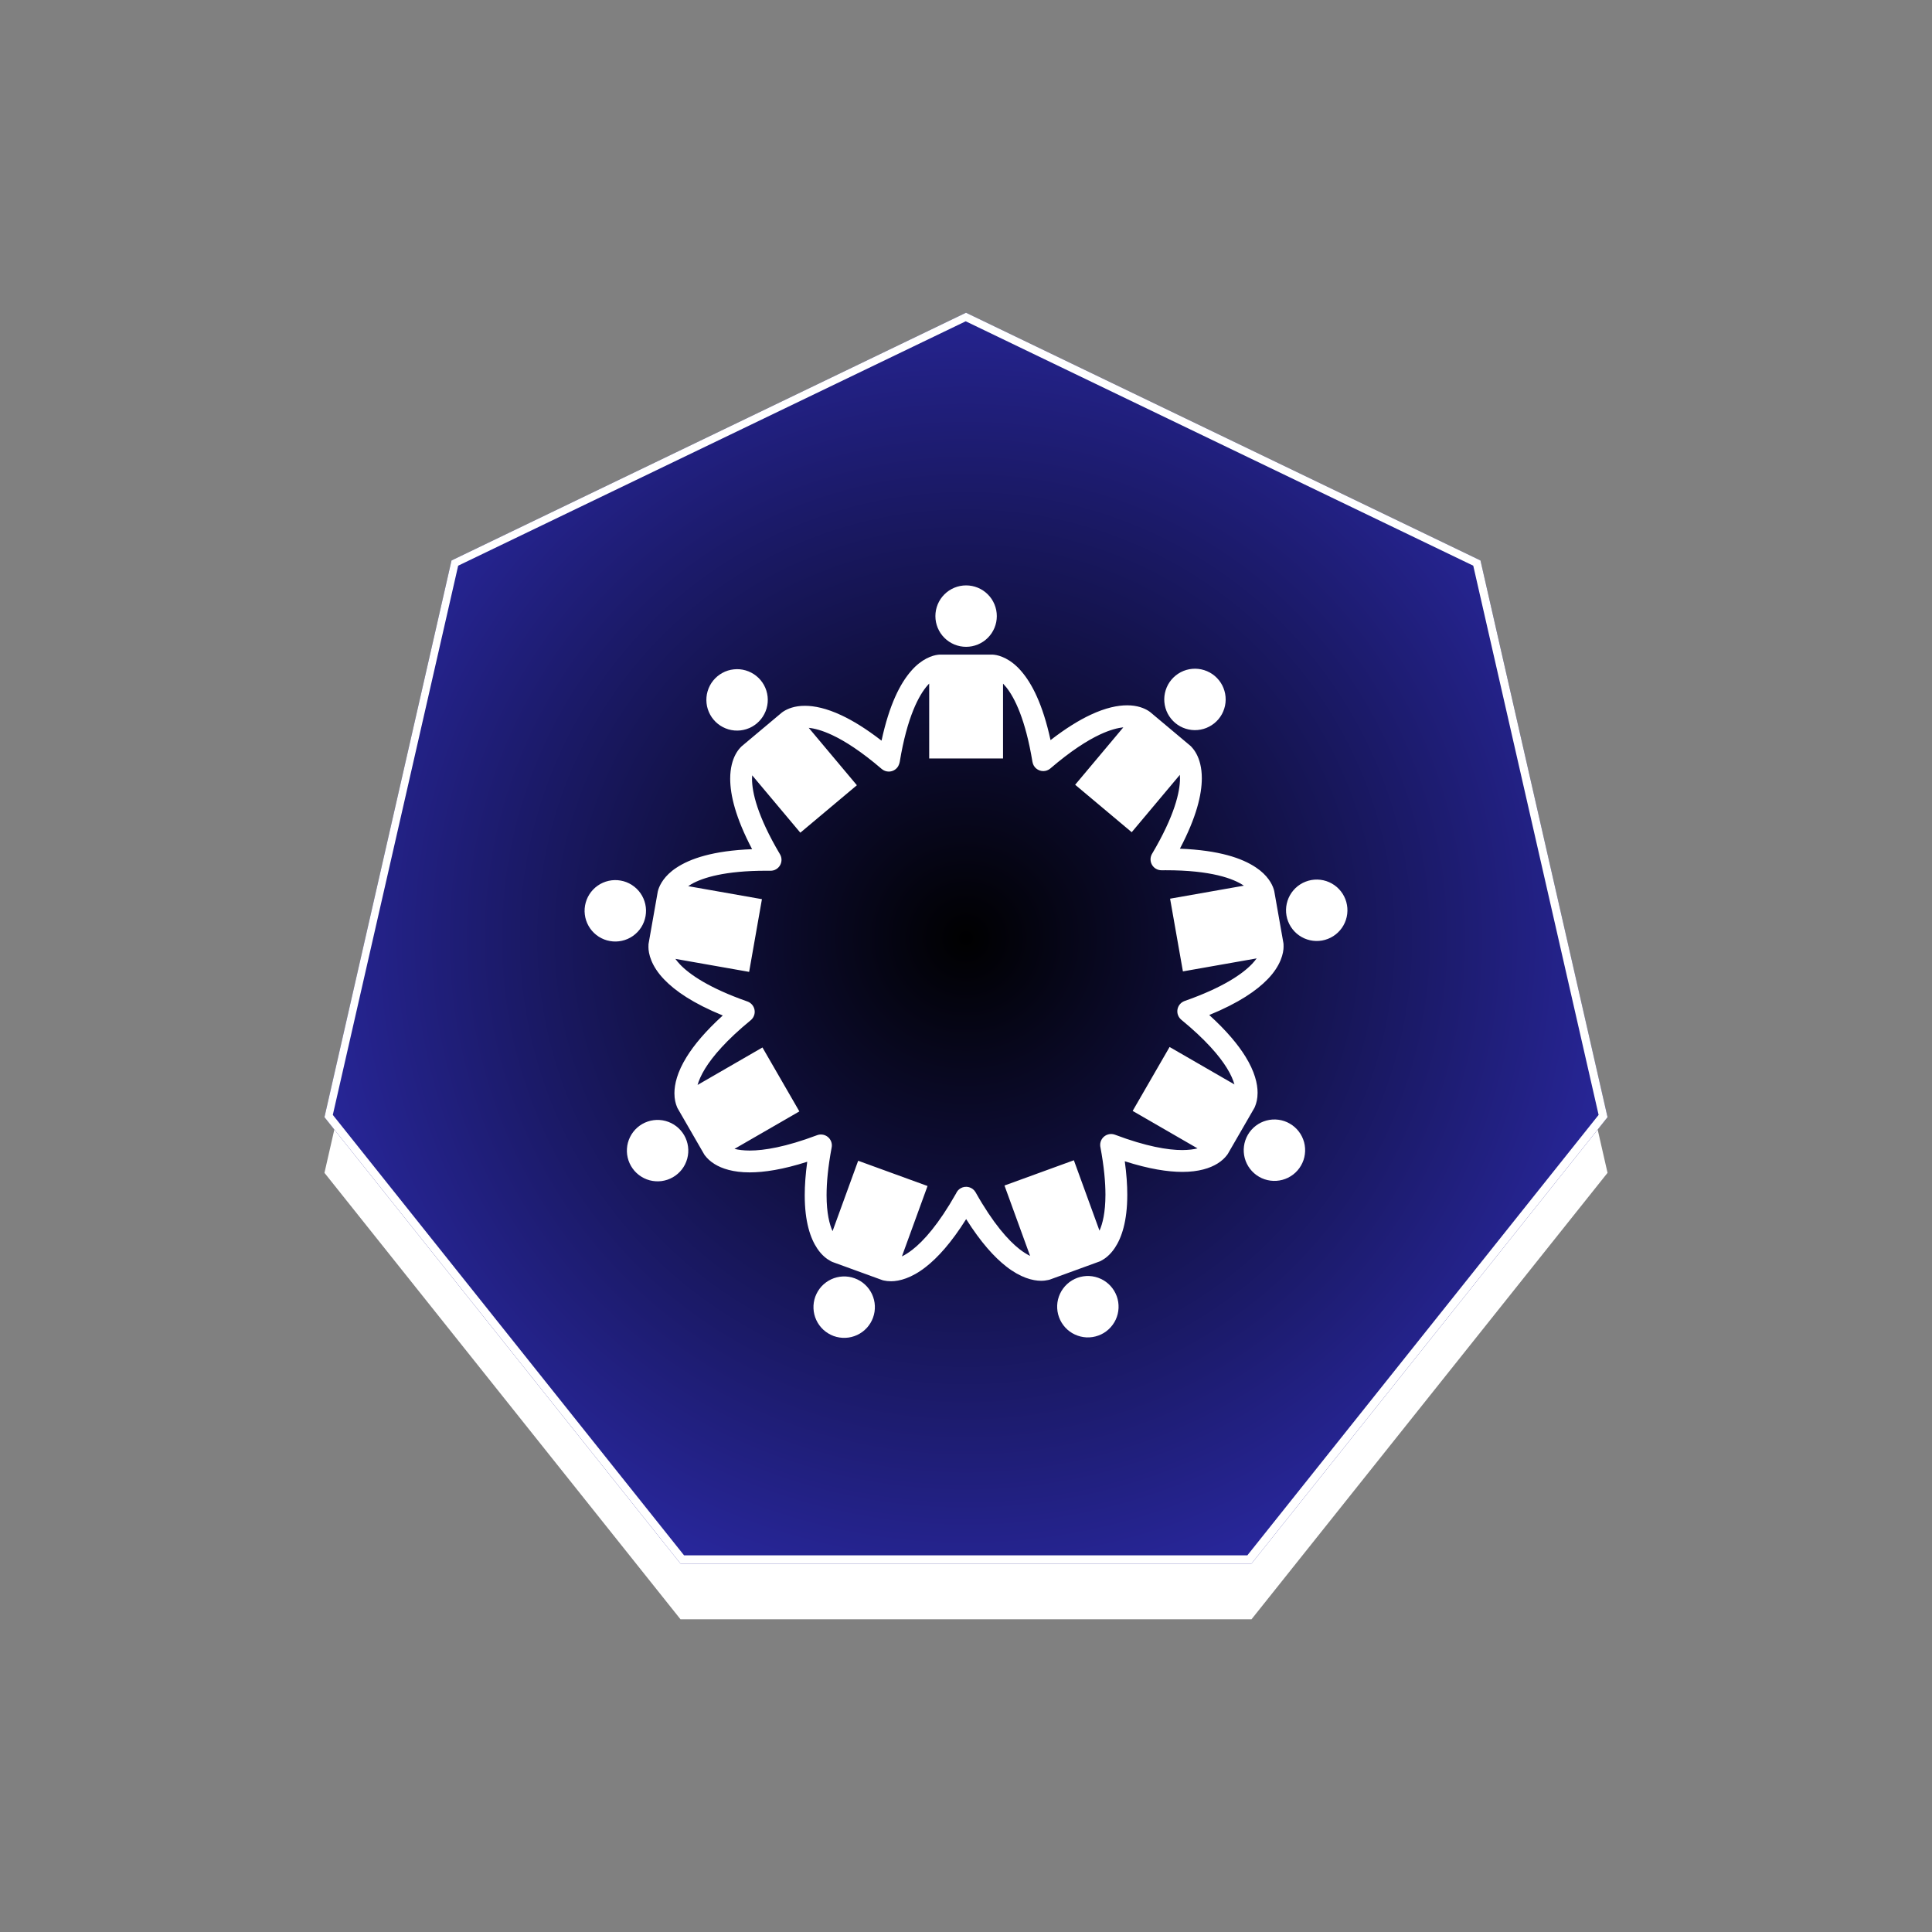
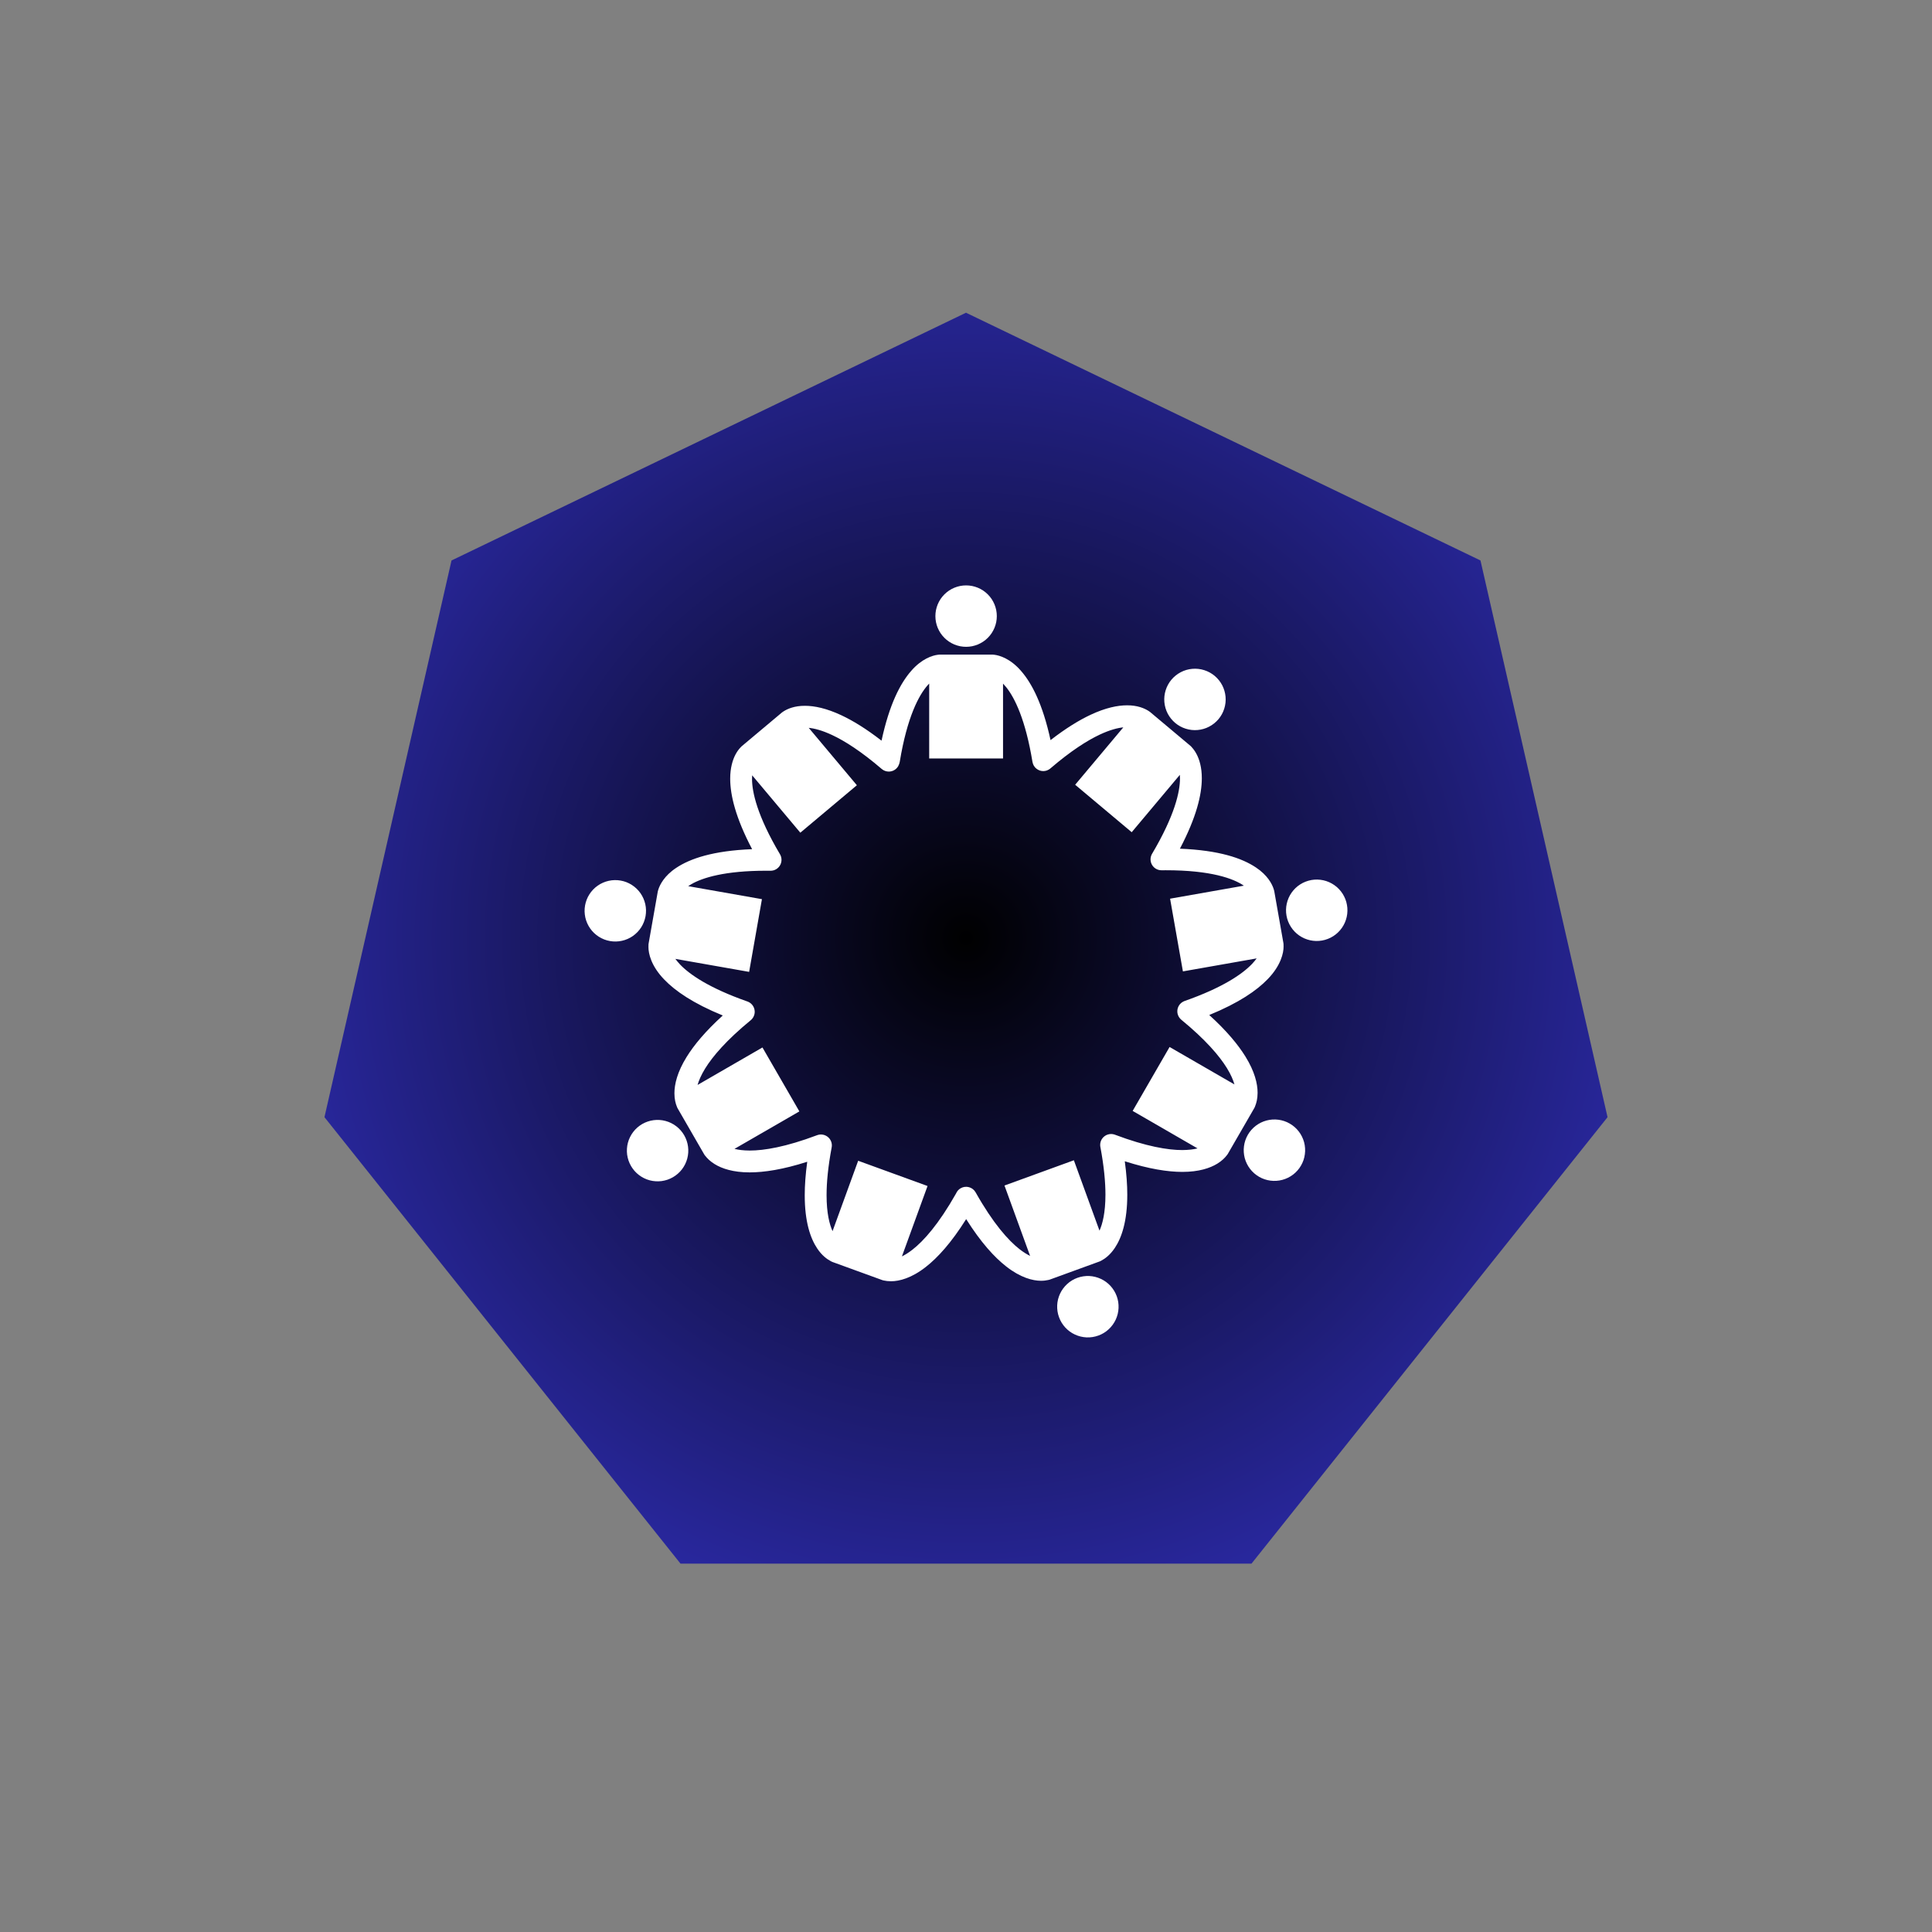
<svg xmlns="http://www.w3.org/2000/svg" width="500" zoomAndPan="magnify" viewBox="0 0 375 375" height="500" preserveAspectRatio="xMidYMid meet" version="1.0">
  <rect x="0" y="0" width="375" height="375" fill="#808080" stroke="none" />
  <defs>
    <clipPath id="4bde5e435f">
      <path d="M 62.48 71.414 L 312.52 71.414 L 312.52 314.391 L 62.48 314.391 Z M 62.48 71.414 " clip-rule="nonzero" />
    </clipPath>
    <clipPath id="338f6a9090">
      <path d="M 187.5 71.504 L 87.641 119.59 L 62.977 227.648 L 132.082 314.301 L 242.918 314.301 L 312.023 227.648 L 287.359 119.59 Z M 187.5 71.504 " clip-rule="nonzero" />
    </clipPath>
    <clipPath id="ea594f7af2">
      <path d="M 62.977 60.699 L 312.023 60.699 L 312.023 303.496 L 62.977 303.496 Z M 62.977 60.699 " clip-rule="nonzero" />
    </clipPath>
    <clipPath id="2a18fcf277">
      <path d="M 187.5 60.699 L 87.641 108.785 L 62.977 216.844 L 132.082 303.496 L 242.918 303.496 L 312.023 216.844 L 287.359 108.785 Z M 187.5 60.699 " clip-rule="nonzero" />
    </clipPath>
    <radialGradient gradientTransform="matrix(1, 0, 0, 1, 61.474, 56.072)" gradientUnits="userSpaceOnUse" r="173.907" cx="126.026" id="40d06131e5" cy="126.026" fx="126.026" fy="126.026">
      <stop stop-opacity="1" stop-color="rgb(0.04%, 0.038%, 0.156%)" offset="0" />
      <stop stop-opacity="1" stop-color="rgb(0.121%, 0.116%, 0.47%)" offset="0.004" />
      <stop stop-opacity="1" stop-color="rgb(0.201%, 0.194%, 0.784%)" offset="0.008" />
      <stop stop-opacity="1" stop-color="rgb(0.282%, 0.272%, 1.099%)" offset="0.012" />
      <stop stop-opacity="1" stop-color="rgb(0.365%, 0.351%, 1.413%)" offset="0.016" />
      <stop stop-opacity="1" stop-color="rgb(0.446%, 0.429%, 1.726%)" offset="0.02" />
      <stop stop-opacity="1" stop-color="rgb(0.526%, 0.507%, 2.04%)" offset="0.023" />
      <stop stop-opacity="1" stop-color="rgb(0.607%, 0.584%, 2.354%)" offset="0.027" />
      <stop stop-opacity="1" stop-color="rgb(0.69%, 0.662%, 2.669%)" offset="0.031" />
      <stop stop-opacity="1" stop-color="rgb(0.771%, 0.742%, 2.983%)" offset="0.035" />
      <stop stop-opacity="1" stop-color="rgb(0.851%, 0.819%, 3.297%)" offset="0.039" />
      <stop stop-opacity="1" stop-color="rgb(0.932%, 0.897%, 3.61%)" offset="0.043" />
      <stop stop-opacity="1" stop-color="rgb(1.015%, 0.975%, 3.925%)" offset="0.047" />
      <stop stop-opacity="1" stop-color="rgb(1.096%, 1.053%, 4.239%)" offset="0.051" />
      <stop stop-opacity="1" stop-color="rgb(1.176%, 1.132%, 4.553%)" offset="0.055" />
      <stop stop-opacity="1" stop-color="rgb(1.257%, 1.21%, 4.868%)" offset="0.059" />
      <stop stop-opacity="1" stop-color="rgb(1.34%, 1.288%, 5.182%)" offset="0.062" />
      <stop stop-opacity="1" stop-color="rgb(1.421%, 1.366%, 5.495%)" offset="0.066" />
      <stop stop-opacity="1" stop-color="rgb(1.501%, 1.443%, 5.809%)" offset="0.07" />
      <stop stop-opacity="1" stop-color="rgb(1.582%, 1.523%, 6.123%)" offset="0.074" />
      <stop stop-opacity="1" stop-color="rgb(1.665%, 1.601%, 6.438%)" offset="0.078" />
      <stop stop-opacity="1" stop-color="rgb(1.746%, 1.678%, 6.752%)" offset="0.082" />
      <stop stop-opacity="1" stop-color="rgb(1.826%, 1.756%, 7.065%)" offset="0.086" />
      <stop stop-opacity="1" stop-color="rgb(1.907%, 1.834%, 7.379%)" offset="0.09" />
      <stop stop-opacity="1" stop-color="rgb(1.99%, 1.913%, 7.693%)" offset="0.094" />
      <stop stop-opacity="1" stop-color="rgb(2.071%, 1.991%, 8.008%)" offset="0.098" />
      <stop stop-opacity="1" stop-color="rgb(2.151%, 2.069%, 8.322%)" offset="0.102" />
      <stop stop-opacity="1" stop-color="rgb(2.232%, 2.147%, 8.636%)" offset="0.105" />
      <stop stop-opacity="1" stop-color="rgb(2.315%, 2.225%, 8.949%)" offset="0.109" />
      <stop stop-opacity="1" stop-color="rgb(2.396%, 2.304%, 9.264%)" offset="0.113" />
      <stop stop-opacity="1" stop-color="rgb(2.477%, 2.382%, 9.578%)" offset="0.117" />
      <stop stop-opacity="1" stop-color="rgb(2.557%, 2.46%, 9.892%)" offset="0.121" />
      <stop stop-opacity="1" stop-color="rgb(2.64%, 2.538%, 10.207%)" offset="0.125" />
      <stop stop-opacity="1" stop-color="rgb(2.721%, 2.615%, 10.521%)" offset="0.129" />
      <stop stop-opacity="1" stop-color="rgb(2.802%, 2.695%, 10.834%)" offset="0.133" />
      <stop stop-opacity="1" stop-color="rgb(2.882%, 2.773%, 11.148%)" offset="0.137" />
      <stop stop-opacity="1" stop-color="rgb(2.965%, 2.85%, 11.462%)" offset="0.141" />
      <stop stop-opacity="1" stop-color="rgb(3.046%, 2.928%, 11.777%)" offset="0.145" />
      <stop stop-opacity="1" stop-color="rgb(3.127%, 3.006%, 12.091%)" offset="0.148" />
      <stop stop-opacity="1" stop-color="rgb(3.207%, 3.085%, 12.404%)" offset="0.152" />
      <stop stop-opacity="1" stop-color="rgb(3.29%, 3.163%, 12.718%)" offset="0.156" />
      <stop stop-opacity="1" stop-color="rgb(3.371%, 3.241%, 13.033%)" offset="0.16" />
      <stop stop-opacity="1" stop-color="rgb(3.452%, 3.319%, 13.347%)" offset="0.164" />
      <stop stop-opacity="1" stop-color="rgb(3.532%, 3.397%, 13.661%)" offset="0.168" />
      <stop stop-opacity="1" stop-color="rgb(3.615%, 3.476%, 13.976%)" offset="0.172" />
      <stop stop-opacity="1" stop-color="rgb(3.696%, 3.554%, 14.288%)" offset="0.176" />
      <stop stop-opacity="1" stop-color="rgb(3.777%, 3.632%, 14.603%)" offset="0.18" />
      <stop stop-opacity="1" stop-color="rgb(3.857%, 3.709%, 14.917%)" offset="0.184" />
      <stop stop-opacity="1" stop-color="rgb(3.94%, 3.787%, 15.231%)" offset="0.188" />
      <stop stop-opacity="1" stop-color="rgb(4.021%, 3.867%, 15.546%)" offset="0.191" />
      <stop stop-opacity="1" stop-color="rgb(4.102%, 3.944%, 15.86%)" offset="0.195" />
      <stop stop-opacity="1" stop-color="rgb(4.182%, 4.022%, 16.173%)" offset="0.199" />
      <stop stop-opacity="1" stop-color="rgb(4.265%, 4.1%, 16.487%)" offset="0.203" />
      <stop stop-opacity="1" stop-color="rgb(4.346%, 4.178%, 16.801%)" offset="0.207" />
      <stop stop-opacity="1" stop-color="rgb(4.427%, 4.257%, 17.116%)" offset="0.211" />
      <stop stop-opacity="1" stop-color="rgb(4.507%, 4.335%, 17.43%)" offset="0.215" />
      <stop stop-opacity="1" stop-color="rgb(4.59%, 4.413%, 17.743%)" offset="0.219" />
      <stop stop-opacity="1" stop-color="rgb(4.671%, 4.491%, 18.057%)" offset="0.223" />
      <stop stop-opacity="1" stop-color="rgb(4.752%, 4.568%, 18.372%)" offset="0.227" />
      <stop stop-opacity="1" stop-color="rgb(4.832%, 4.648%, 18.686%)" offset="0.23" />
      <stop stop-opacity="1" stop-color="rgb(4.915%, 4.726%, 19%)" offset="0.234" />
      <stop stop-opacity="1" stop-color="rgb(4.996%, 4.803%, 19.315%)" offset="0.238" />
      <stop stop-opacity="1" stop-color="rgb(5.077%, 4.881%, 19.627%)" offset="0.242" />
      <stop stop-opacity="1" stop-color="rgb(5.157%, 4.959%, 19.942%)" offset="0.246" />
      <stop stop-opacity="1" stop-color="rgb(5.24%, 5.038%, 20.256%)" offset="0.25" />
      <stop stop-opacity="1" stop-color="rgb(5.321%, 5.116%, 20.57%)" offset="0.254" />
      <stop stop-opacity="1" stop-color="rgb(5.402%, 5.194%, 20.885%)" offset="0.258" />
      <stop stop-opacity="1" stop-color="rgb(5.482%, 5.272%, 21.199%)" offset="0.262" />
      <stop stop-opacity="1" stop-color="rgb(5.565%, 5.35%, 21.512%)" offset="0.266" />
      <stop stop-opacity="1" stop-color="rgb(5.646%, 5.429%, 21.826%)" offset="0.27" />
      <stop stop-opacity="1" stop-color="rgb(5.727%, 5.507%, 22.141%)" offset="0.273" />
      <stop stop-opacity="1" stop-color="rgb(5.807%, 5.585%, 22.455%)" offset="0.277" />
      <stop stop-opacity="1" stop-color="rgb(5.89%, 5.663%, 22.769%)" offset="0.281" />
      <stop stop-opacity="1" stop-color="rgb(5.971%, 5.74%, 23.082%)" offset="0.285" />
      <stop stop-opacity="1" stop-color="rgb(6.052%, 5.82%, 23.396%)" offset="0.289" />
      <stop stop-opacity="1" stop-color="rgb(6.133%, 5.898%, 23.711%)" offset="0.293" />
      <stop stop-opacity="1" stop-color="rgb(6.215%, 5.975%, 24.025%)" offset="0.297" />
      <stop stop-opacity="1" stop-color="rgb(6.296%, 6.053%, 24.339%)" offset="0.301" />
      <stop stop-opacity="1" stop-color="rgb(6.377%, 6.131%, 24.654%)" offset="0.305" />
      <stop stop-opacity="1" stop-color="rgb(6.458%, 6.21%, 24.966%)" offset="0.309" />
      <stop stop-opacity="1" stop-color="rgb(6.54%, 6.288%, 25.281%)" offset="0.312" />
      <stop stop-opacity="1" stop-color="rgb(6.621%, 6.366%, 25.595%)" offset="0.316" />
      <stop stop-opacity="1" stop-color="rgb(6.702%, 6.444%, 25.909%)" offset="0.32" />
      <stop stop-opacity="1" stop-color="rgb(6.783%, 6.522%, 26.224%)" offset="0.324" />
      <stop stop-opacity="1" stop-color="rgb(6.865%, 6.601%, 26.538%)" offset="0.328" />
      <stop stop-opacity="1" stop-color="rgb(6.946%, 6.679%, 26.851%)" offset="0.332" />
      <stop stop-opacity="1" stop-color="rgb(7.027%, 6.757%, 27.165%)" offset="0.336" />
      <stop stop-opacity="1" stop-color="rgb(7.108%, 6.834%, 27.48%)" offset="0.34" />
      <stop stop-opacity="1" stop-color="rgb(7.19%, 6.912%, 27.794%)" offset="0.344" />
      <stop stop-opacity="1" stop-color="rgb(7.271%, 6.992%, 28.108%)" offset="0.348" />
      <stop stop-opacity="1" stop-color="rgb(7.352%, 7.069%, 28.421%)" offset="0.352" />
      <stop stop-opacity="1" stop-color="rgb(7.433%, 7.147%, 28.735%)" offset="0.355" />
      <stop stop-opacity="1" stop-color="rgb(7.515%, 7.225%, 29.05%)" offset="0.359" />
      <stop stop-opacity="1" stop-color="rgb(7.596%, 7.303%, 29.364%)" offset="0.363" />
      <stop stop-opacity="1" stop-color="rgb(7.677%, 7.382%, 29.678%)" offset="0.367" />
      <stop stop-opacity="1" stop-color="rgb(7.758%, 7.46%, 29.993%)" offset="0.371" />
      <stop stop-opacity="1" stop-color="rgb(7.84%, 7.538%, 30.305%)" offset="0.375" />
      <stop stop-opacity="1" stop-color="rgb(7.921%, 7.616%, 30.62%)" offset="0.379" />
      <stop stop-opacity="1" stop-color="rgb(8.002%, 7.693%, 30.934%)" offset="0.383" />
      <stop stop-opacity="1" stop-color="rgb(8.083%, 7.773%, 31.248%)" offset="0.387" />
      <stop stop-opacity="1" stop-color="rgb(8.165%, 7.851%, 31.563%)" offset="0.391" />
      <stop stop-opacity="1" stop-color="rgb(8.246%, 7.928%, 31.877%)" offset="0.395" />
      <stop stop-opacity="1" stop-color="rgb(8.327%, 8.006%, 32.19%)" offset="0.398" />
      <stop stop-opacity="1" stop-color="rgb(8.408%, 8.084%, 32.504%)" offset="0.402" />
      <stop stop-opacity="1" stop-color="rgb(8.49%, 8.163%, 32.819%)" offset="0.406" />
      <stop stop-opacity="1" stop-color="rgb(8.571%, 8.241%, 33.133%)" offset="0.41" />
      <stop stop-opacity="1" stop-color="rgb(8.652%, 8.319%, 33.447%)" offset="0.414" />
      <stop stop-opacity="1" stop-color="rgb(8.733%, 8.397%, 33.76%)" offset="0.418" />
      <stop stop-opacity="1" stop-color="rgb(8.815%, 8.475%, 34.074%)" offset="0.422" />
      <stop stop-opacity="1" stop-color="rgb(8.896%, 8.554%, 34.389%)" offset="0.426" />
      <stop stop-opacity="1" stop-color="rgb(8.977%, 8.632%, 34.703%)" offset="0.43" />
      <stop stop-opacity="1" stop-color="rgb(9.058%, 8.71%, 35.017%)" offset="0.434" />
      <stop stop-opacity="1" stop-color="rgb(9.14%, 8.788%, 35.332%)" offset="0.438" />
      <stop stop-opacity="1" stop-color="rgb(9.221%, 8.865%, 35.645%)" offset="0.441" />
      <stop stop-opacity="1" stop-color="rgb(9.302%, 8.945%, 35.959%)" offset="0.445" />
      <stop stop-opacity="1" stop-color="rgb(9.383%, 9.023%, 36.273%)" offset="0.449" />
      <stop stop-opacity="1" stop-color="rgb(9.465%, 9.1%, 36.588%)" offset="0.453" />
      <stop stop-opacity="1" stop-color="rgb(9.546%, 9.178%, 36.902%)" offset="0.457" />
      <stop stop-opacity="1" stop-color="rgb(9.627%, 9.256%, 37.216%)" offset="0.461" />
      <stop stop-opacity="1" stop-color="rgb(9.708%, 9.335%, 37.529%)" offset="0.465" />
      <stop stop-opacity="1" stop-color="rgb(9.79%, 9.413%, 37.843%)" offset="0.469" />
      <stop stop-opacity="1" stop-color="rgb(9.871%, 9.491%, 38.158%)" offset="0.473" />
      <stop stop-opacity="1" stop-color="rgb(9.952%, 9.569%, 38.472%)" offset="0.477" />
      <stop stop-opacity="1" stop-color="rgb(10.033%, 9.647%, 38.786%)" offset="0.48" />
      <stop stop-opacity="1" stop-color="rgb(10.115%, 9.726%, 39.101%)" offset="0.484" />
      <stop stop-opacity="1" stop-color="rgb(10.196%, 9.804%, 39.413%)" offset="0.488" />
      <stop stop-opacity="1" stop-color="rgb(10.277%, 9.882%, 39.728%)" offset="0.492" />
      <stop stop-opacity="1" stop-color="rgb(10.358%, 9.959%, 40.042%)" offset="0.496" />
      <stop stop-opacity="1" stop-color="rgb(10.439%, 10.037%, 40.356%)" offset="0.5" />
      <stop stop-opacity="1" stop-color="rgb(10.521%, 10.117%, 40.671%)" offset="0.504" />
      <stop stop-opacity="1" stop-color="rgb(10.602%, 10.194%, 40.984%)" offset="0.508" />
      <stop stop-opacity="1" stop-color="rgb(10.683%, 10.272%, 41.298%)" offset="0.512" />
      <stop stop-opacity="1" stop-color="rgb(10.764%, 10.35%, 41.612%)" offset="0.516" />
      <stop stop-opacity="1" stop-color="rgb(10.846%, 10.428%, 41.927%)" offset="0.52" />
      <stop stop-opacity="1" stop-color="rgb(10.927%, 10.507%, 42.241%)" offset="0.523" />
      <stop stop-opacity="1" stop-color="rgb(11.008%, 10.585%, 42.555%)" offset="0.527" />
      <stop stop-opacity="1" stop-color="rgb(11.089%, 10.663%, 42.868%)" offset="0.531" />
      <stop stop-opacity="1" stop-color="rgb(11.171%, 10.741%, 43.182%)" offset="0.535" />
      <stop stop-opacity="1" stop-color="rgb(11.252%, 10.818%, 43.497%)" offset="0.539" />
      <stop stop-opacity="1" stop-color="rgb(11.333%, 10.898%, 43.811%)" offset="0.543" />
      <stop stop-opacity="1" stop-color="rgb(11.414%, 10.976%, 44.125%)" offset="0.547" />
      <stop stop-opacity="1" stop-color="rgb(11.496%, 11.053%, 44.44%)" offset="0.551" />
      <stop stop-opacity="1" stop-color="rgb(11.577%, 11.131%, 44.753%)" offset="0.555" />
      <stop stop-opacity="1" stop-color="rgb(11.658%, 11.209%, 45.067%)" offset="0.559" />
      <stop stop-opacity="1" stop-color="rgb(11.739%, 11.288%, 45.381%)" offset="0.562" />
      <stop stop-opacity="1" stop-color="rgb(11.821%, 11.366%, 45.695%)" offset="0.566" />
      <stop stop-opacity="1" stop-color="rgb(11.902%, 11.444%, 46.01%)" offset="0.57" />
      <stop stop-opacity="1" stop-color="rgb(11.983%, 11.522%, 46.323%)" offset="0.574" />
      <stop stop-opacity="1" stop-color="rgb(12.064%, 11.6%, 46.637%)" offset="0.578" />
      <stop stop-opacity="1" stop-color="rgb(12.146%, 11.679%, 46.951%)" offset="0.582" />
      <stop stop-opacity="1" stop-color="rgb(12.227%, 11.757%, 47.266%)" offset="0.586" />
      <stop stop-opacity="1" stop-color="rgb(12.308%, 11.835%, 47.58%)" offset="0.59" />
      <stop stop-opacity="1" stop-color="rgb(12.389%, 11.913%, 47.894%)" offset="0.594" />
      <stop stop-opacity="1" stop-color="rgb(12.471%, 11.99%, 48.207%)" offset="0.598" />
      <stop stop-opacity="1" stop-color="rgb(12.552%, 12.07%, 48.521%)" offset="0.602" />
      <stop stop-opacity="1" stop-color="rgb(12.633%, 12.148%, 48.836%)" offset="0.605" />
      <stop stop-opacity="1" stop-color="rgb(12.714%, 12.225%, 49.15%)" offset="0.609" />
      <stop stop-opacity="1" stop-color="rgb(12.796%, 12.303%, 49.464%)" offset="0.613" />
      <stop stop-opacity="1" stop-color="rgb(12.877%, 12.381%, 49.779%)" offset="0.617" />
      <stop stop-opacity="1" stop-color="rgb(12.958%, 12.46%, 50.092%)" offset="0.621" />
      <stop stop-opacity="1" stop-color="rgb(13.039%, 12.538%, 50.406%)" offset="0.625" />
      <stop stop-opacity="1" stop-color="rgb(13.121%, 12.616%, 50.72%)" offset="0.629" />
      <stop stop-opacity="1" stop-color="rgb(13.202%, 12.694%, 51.035%)" offset="0.633" />
      <stop stop-opacity="1" stop-color="rgb(13.283%, 12.772%, 51.349%)" offset="0.637" />
      <stop stop-opacity="1" stop-color="rgb(13.364%, 12.851%, 51.662%)" offset="0.641" />
      <stop stop-opacity="1" stop-color="rgb(13.446%, 12.929%, 51.976%)" offset="0.645" />
      <stop stop-opacity="1" stop-color="rgb(13.527%, 13.007%, 52.29%)" offset="0.648" />
      <stop stop-opacity="1" stop-color="rgb(13.608%, 13.084%, 52.605%)" offset="0.652" />
      <stop stop-opacity="1" stop-color="rgb(13.689%, 13.162%, 52.919%)" offset="0.656" />
      <stop stop-opacity="1" stop-color="rgb(13.771%, 13.242%, 53.233%)" offset="0.66" />
      <stop stop-opacity="1" stop-color="rgb(13.852%, 13.319%, 53.546%)" offset="0.664" />
      <stop stop-opacity="1" stop-color="rgb(13.933%, 13.397%, 53.86%)" offset="0.668" />
      <stop stop-opacity="1" stop-color="rgb(14.014%, 13.475%, 54.175%)" offset="0.672" />
      <stop stop-opacity="1" stop-color="rgb(14.096%, 13.553%, 54.489%)" offset="0.676" />
      <stop stop-opacity="1" stop-color="rgb(14.177%, 13.632%, 54.803%)" offset="0.68" />
      <stop stop-opacity="1" stop-color="rgb(14.258%, 13.71%, 55.118%)" offset="0.684" />
      <stop stop-opacity="1" stop-color="rgb(14.339%, 13.788%, 55.431%)" offset="0.688" />
      <stop stop-opacity="1" stop-color="rgb(14.421%, 13.866%, 55.745%)" offset="0.691" />
      <stop stop-opacity="1" stop-color="rgb(14.502%, 13.943%, 56.059%)" offset="0.695" />
      <stop stop-opacity="1" stop-color="rgb(14.583%, 14.023%, 56.374%)" offset="0.699" />
      <stop stop-opacity="1" stop-color="rgb(14.664%, 14.101%, 56.688%)" offset="0.703" />
      <stop stop-opacity="1" stop-color="rgb(14.746%, 14.178%, 57.001%)" offset="0.707" />
      <stop stop-opacity="1" stop-color="rgb(14.827%, 14.256%, 57.315%)" offset="0.711" />
      <stop stop-opacity="1" stop-color="rgb(14.908%, 14.334%, 57.629%)" offset="0.715" />
      <stop stop-opacity="1" stop-color="rgb(14.989%, 14.413%, 57.944%)" offset="0.719" />
      <stop stop-opacity="1" stop-color="rgb(15.071%, 14.491%, 58.258%)" offset="0.723" />
      <stop stop-opacity="1" stop-color="rgb(15.152%, 14.569%, 58.572%)" offset="0.727" />
      <stop stop-opacity="1" stop-color="rgb(15.233%, 14.647%, 58.885%)" offset="0.73" />
      <stop stop-opacity="1" stop-color="rgb(15.314%, 14.725%, 59.2%)" offset="0.734" />
      <stop stop-opacity="1" stop-color="rgb(15.396%, 14.804%, 59.514%)" offset="0.738" />
      <stop stop-opacity="1" stop-color="rgb(15.477%, 14.882%, 59.828%)" offset="0.742" />
      <stop stop-opacity="1" stop-color="rgb(15.558%, 14.96%, 60.143%)" offset="0.746" />
      <stop stop-opacity="1" stop-color="rgb(15.639%, 15.038%, 60.457%)" offset="0.75" />
      <stop stop-opacity="1" stop-color="rgb(15.721%, 15.115%, 60.77%)" offset="0.754" />
      <stop stop-opacity="1" stop-color="rgb(15.802%, 15.195%, 61.084%)" offset="0.758" />
      <stop stop-opacity="1" stop-color="rgb(15.883%, 15.273%, 61.398%)" offset="0.762" />
      <stop stop-opacity="1" stop-color="rgb(15.964%, 15.35%, 61.713%)" offset="0.766" />
      <stop stop-opacity="1" stop-color="rgb(16.046%, 15.428%, 62.027%)" offset="0.77" />
      <stop stop-opacity="1" stop-color="rgb(16.127%, 15.506%, 62.34%)" offset="0.773" />
      <stop stop-opacity="1" stop-color="rgb(16.208%, 15.585%, 62.654%)" offset="0.777" />
      <stop stop-opacity="1" stop-color="rgb(16.289%, 15.663%, 62.968%)" offset="0.781" />
      <stop stop-opacity="1" stop-color="rgb(16.371%, 15.741%, 63.283%)" offset="0.785" />
      <stop stop-opacity="1" stop-color="rgb(16.452%, 15.819%, 63.597%)" offset="0.789" />
      <stop stop-opacity="1" stop-color="rgb(16.533%, 15.897%, 63.911%)" offset="0.793" />
      <stop stop-opacity="1" stop-color="rgb(16.614%, 15.976%, 64.224%)" offset="0.797" />
      <stop stop-opacity="1" stop-color="rgb(16.696%, 16.054%, 64.539%)" offset="0.801" />
      <stop stop-opacity="1" stop-color="rgb(16.777%, 16.132%, 64.853%)" offset="0.805" />
      <stop stop-opacity="1" stop-color="rgb(16.858%, 16.209%, 65.167%)" offset="0.809" />
      <stop stop-opacity="1" stop-color="rgb(16.939%, 16.287%, 65.482%)" offset="0.812" />
      <stop stop-opacity="1" stop-color="rgb(17.021%, 16.367%, 65.796%)" offset="0.816" />
      <stop stop-opacity="1" stop-color="rgb(17.102%, 16.444%, 66.109%)" offset="0.82" />
      <stop stop-opacity="1" stop-color="rgb(17.183%, 16.522%, 66.423%)" offset="0.824" />
      <stop stop-opacity="1" stop-color="rgb(17.264%, 16.6%, 66.737%)" offset="0.828" />
      <stop stop-opacity="1" stop-color="rgb(17.346%, 16.678%, 67.052%)" offset="0.832" />
      <stop stop-opacity="1" stop-color="rgb(17.427%, 16.757%, 67.366%)" offset="0.836" />
      <stop stop-opacity="1" stop-color="rgb(17.508%, 16.835%, 67.679%)" offset="0.84" />
      <stop stop-opacity="1" stop-color="rgb(17.589%, 16.913%, 67.993%)" offset="0.844" />
      <stop stop-opacity="1" stop-color="rgb(17.671%, 16.991%, 68.307%)" offset="0.848" />
      <stop stop-opacity="1" stop-color="rgb(17.752%, 17.068%, 68.622%)" offset="0.852" />
      <stop stop-opacity="1" stop-color="rgb(17.833%, 17.148%, 68.936%)" offset="0.855" />
      <stop stop-opacity="1" stop-color="rgb(17.914%, 17.226%, 69.25%)" offset="0.859" />
      <stop stop-opacity="1" stop-color="rgb(17.996%, 17.303%, 69.563%)" offset="0.863" />
      <stop stop-opacity="1" stop-color="rgb(18.077%, 17.381%, 69.878%)" offset="0.867" />
      <stop stop-opacity="1" stop-color="rgb(18.158%, 17.459%, 70.192%)" offset="0.871" />
      <stop stop-opacity="1" stop-color="rgb(18.239%, 17.538%, 70.506%)" offset="0.875" />
      <stop stop-opacity="1" stop-color="rgb(18.321%, 17.616%, 70.821%)" offset="0.879" />
      <stop stop-opacity="1" stop-color="rgb(18.402%, 17.694%, 71.135%)" offset="0.883" />
      <stop stop-opacity="1" stop-color="rgb(18.483%, 17.772%, 71.448%)" offset="0.887" />
      <stop stop-opacity="1" stop-color="rgb(18.564%, 17.85%, 71.762%)" offset="0.891" />
      <stop stop-opacity="1" stop-color="rgb(18.646%, 17.929%, 72.076%)" offset="0.895" />
      <stop stop-opacity="1" stop-color="rgb(18.727%, 18.007%, 72.391%)" offset="0.898" />
      <stop stop-opacity="1" stop-color="rgb(18.808%, 18.085%, 72.705%)" offset="0.902" />
      <stop stop-opacity="1" stop-color="rgb(18.889%, 18.163%, 73.018%)" offset="0.906" />
      <stop stop-opacity="1" stop-color="rgb(18.971%, 18.24%, 73.332%)" offset="0.91" />
      <stop stop-opacity="1" stop-color="rgb(19.052%, 18.32%, 73.647%)" offset="0.914" />
      <stop stop-opacity="1" stop-color="rgb(19.133%, 18.398%, 73.961%)" offset="0.918" />
      <stop stop-opacity="1" stop-color="rgb(19.214%, 18.475%, 74.275%)" offset="0.922" />
      <stop stop-opacity="1" stop-color="rgb(19.296%, 18.553%, 74.59%)" offset="0.926" />
      <stop stop-opacity="1" stop-color="rgb(19.377%, 18.631%, 74.902%)" offset="0.93" />
      <stop stop-opacity="1" stop-color="rgb(19.458%, 18.71%, 75.217%)" offset="0.934" />
      <stop stop-opacity="1" stop-color="rgb(19.539%, 18.788%, 75.531%)" offset="0.938" />
      <stop stop-opacity="1" stop-color="rgb(19.621%, 18.866%, 75.845%)" offset="0.941" />
      <stop stop-opacity="1" stop-color="rgb(19.702%, 18.944%, 76.16%)" offset="0.945" />
      <stop stop-opacity="1" stop-color="rgb(19.783%, 19.022%, 76.474%)" offset="0.949" />
      <stop stop-opacity="1" stop-color="rgb(19.864%, 19.101%, 76.787%)" offset="0.953" />
      <stop stop-opacity="1" stop-color="rgb(19.946%, 19.179%, 77.101%)" offset="0.957" />
      <stop stop-opacity="1" stop-color="rgb(20.027%, 19.257%, 77.415%)" offset="0.961" />
      <stop stop-opacity="1" stop-color="rgb(20.108%, 19.334%, 77.73%)" offset="0.965" />
      <stop stop-opacity="1" stop-color="rgb(20.189%, 19.412%, 78.044%)" offset="0.969" />
      <stop stop-opacity="1" stop-color="rgb(20.271%, 19.492%, 78.358%)" offset="0.973" />
      <stop stop-opacity="1" stop-color="rgb(20.352%, 19.569%, 78.671%)" offset="0.977" />
      <stop stop-opacity="1" stop-color="rgb(20.433%, 19.647%, 78.986%)" offset="0.98" />
      <stop stop-opacity="1" stop-color="rgb(20.514%, 19.725%, 79.3%)" offset="0.984" />
      <stop stop-opacity="1" stop-color="rgb(20.595%, 19.803%, 79.614%)" offset="0.988" />
      <stop stop-opacity="1" stop-color="rgb(20.677%, 19.882%, 79.929%)" offset="0.992" />
      <stop stop-opacity="1" stop-color="rgb(20.758%, 19.96%, 80.241%)" offset="0.996" />
      <stop stop-opacity="1" stop-color="rgb(20.799%, 20%, 80.399%)" offset="1" />
    </radialGradient>
    <clipPath id="77f99eea57">
-       <path d="M 62.48 60.609 L 312.52 60.609 L 312.52 303.586 L 62.48 303.586 Z M 62.48 60.609 " clip-rule="nonzero" />
-     </clipPath>
+       </clipPath>
    <clipPath id="b185f81ee2">
      <path d="M 187.5 60.699 L 87.641 108.785 L 62.977 216.844 L 132.082 303.496 L 242.918 303.496 L 312.023 216.844 L 287.359 108.785 Z M 187.5 60.699 " clip-rule="nonzero" />
    </clipPath>
    <clipPath id="8a97c2fa71">
      <path d="M 181 113.625 L 194 113.625 L 194 126 L 181 126 Z M 181 113.625 " clip-rule="nonzero" />
    </clipPath>
  </defs>
  <g clip-path="url(#4bde5e435f)">
    <g clip-path="url(#338f6a9090)">
-       <path fill="#ffffff" d="M 61.473 66.875 L 313.527 66.875 L 313.527 318.93 L 61.473 318.93 Z M 61.473 66.875 " fill-opacity="1" fill-rule="nonzero" />
-     </g>
+       </g>
  </g>
  <g clip-path="url(#ea594f7af2)">
    <g clip-path="url(#2a18fcf277)">
      <path fill="url(#40d06131e5)" d="M 62.977 60.699 L 62.977 303.496 L 312.023 303.496 L 312.023 60.699 Z M 62.977 60.699 " fill-rule="nonzero" />
    </g>
  </g>
  <g clip-path="url(#77f99eea57)">
    <g clip-path="url(#b185f81ee2)">
-       <path stroke-linecap="butt" transform="matrix(0.988, 0, 0, 0.988, 61.474, 56.072)" fill="none" stroke-linejoin="miter" d="M 127.5 4.682 L 26.473 53.33 L 1.52 162.652 L 71.434 250.318 L 183.566 250.318 L 253.48 162.652 L 228.527 53.33 Z M 127.5 4.682 " stroke="#ffffff" stroke-width="3.035" stroke-opacity="1" stroke-miterlimit="4" />
-     </g>
+       </g>
  </g>
  <g clip-path="url(#8a97c2fa71)">
    <path fill="#ffffff" d="M 193.48 119.586 C 193.48 119.977 193.441 120.363 193.367 120.75 C 193.289 121.133 193.176 121.504 193.027 121.867 C 192.875 122.227 192.691 122.57 192.477 122.898 C 192.258 123.223 192.012 123.523 191.734 123.801 C 191.457 124.078 191.156 124.324 190.832 124.543 C 190.504 124.758 190.164 124.941 189.801 125.094 C 189.438 125.242 189.066 125.355 188.684 125.434 C 188.297 125.508 187.91 125.547 187.52 125.547 C 187.129 125.547 186.742 125.508 186.355 125.434 C 185.973 125.355 185.602 125.242 185.238 125.094 C 184.875 124.941 184.535 124.758 184.207 124.543 C 183.883 124.324 183.582 124.078 183.305 123.801 C 183.027 123.523 182.781 123.223 182.562 122.898 C 182.348 122.57 182.164 122.227 182.012 121.867 C 181.863 121.504 181.75 121.133 181.672 120.75 C 181.598 120.363 181.559 119.977 181.559 119.586 C 181.559 119.195 181.598 118.809 181.672 118.422 C 181.75 118.039 181.863 117.668 182.012 117.305 C 182.164 116.941 182.348 116.598 182.562 116.273 C 182.781 115.949 183.027 115.648 183.305 115.371 C 183.582 115.094 183.883 114.848 184.207 114.629 C 184.535 114.414 184.875 114.227 185.238 114.078 C 185.602 113.93 185.973 113.816 186.355 113.738 C 186.742 113.664 187.129 113.625 187.52 113.625 C 187.91 113.625 188.297 113.664 188.684 113.738 C 189.066 113.816 189.438 113.93 189.801 114.078 C 190.164 114.227 190.504 114.414 190.832 114.629 C 191.156 114.848 191.457 115.094 191.734 115.371 C 192.012 115.648 192.258 115.949 192.477 116.273 C 192.691 116.598 192.875 116.941 193.027 117.305 C 193.176 117.668 193.289 118.039 193.367 118.422 C 193.441 118.809 193.48 119.195 193.48 119.586 Z M 193.48 119.586 " fill-opacity="1" fill-rule="nonzero" />
  </g>
-   <path fill="#ffffff" d="M 147.633 132.016 C 147.883 132.316 148.102 132.637 148.293 132.98 C 148.48 133.324 148.633 133.68 148.75 134.055 C 148.867 134.426 148.949 134.809 148.992 135.199 C 149.035 135.586 149.039 135.977 149.004 136.367 C 148.969 136.754 148.898 137.137 148.789 137.516 C 148.68 137.891 148.535 138.25 148.352 138.598 C 148.172 138.945 147.961 139.273 147.715 139.578 C 147.469 139.883 147.195 140.16 146.898 140.414 C 146.598 140.664 146.277 140.883 145.934 141.074 C 145.59 141.262 145.23 141.414 144.859 141.531 C 144.484 141.648 144.105 141.73 143.715 141.773 C 143.324 141.812 142.938 141.82 142.547 141.785 C 142.156 141.75 141.773 141.68 141.398 141.57 C 141.023 141.461 140.66 141.312 140.312 141.133 C 139.965 140.953 139.641 140.738 139.336 140.496 C 139.027 140.25 138.75 139.977 138.5 139.676 C 138.246 139.379 138.027 139.055 137.84 138.711 C 137.652 138.371 137.5 138.012 137.379 137.637 C 137.262 137.266 137.184 136.883 137.141 136.496 C 137.098 136.105 137.094 135.715 137.129 135.324 C 137.16 134.938 137.234 134.555 137.344 134.176 C 137.453 133.801 137.598 133.441 137.777 133.094 C 137.957 132.746 138.172 132.418 138.418 132.113 C 138.66 131.809 138.934 131.531 139.234 131.281 C 139.535 131.027 139.855 130.809 140.199 130.621 C 140.543 130.43 140.898 130.277 141.273 130.16 C 141.645 130.043 142.027 129.965 142.418 129.922 C 142.805 129.879 143.195 129.875 143.586 129.906 C 143.977 129.941 144.359 130.016 144.734 130.125 C 145.109 130.234 145.473 130.379 145.816 130.559 C 146.164 130.738 146.492 130.953 146.797 131.199 C 147.102 131.441 147.379 131.715 147.633 132.016 Z M 147.633 132.016 " fill-opacity="1" fill-rule="nonzero" />
  <path fill="#ffffff" d="M 120.465 170.918 C 120.852 170.984 121.227 171.09 121.59 171.23 C 121.957 171.375 122.305 171.551 122.633 171.762 C 122.965 171.973 123.27 172.211 123.551 172.48 C 123.836 172.754 124.09 173.047 124.312 173.367 C 124.539 173.691 124.73 174.027 124.887 174.387 C 125.043 174.746 125.164 175.117 125.25 175.496 C 125.336 175.879 125.383 176.266 125.391 176.656 C 125.398 177.051 125.367 177.438 125.301 177.824 C 125.23 178.207 125.129 178.582 124.984 178.949 C 124.844 179.312 124.668 179.66 124.457 179.992 C 124.246 180.32 124.008 180.629 123.734 180.91 C 123.465 181.191 123.168 181.445 122.848 181.672 C 122.527 181.895 122.188 182.086 121.832 182.242 C 121.473 182.402 121.102 182.523 120.719 182.605 C 120.336 182.691 119.949 182.738 119.559 182.746 C 119.168 182.754 118.781 182.727 118.395 182.656 C 118.008 182.59 117.633 182.484 117.27 182.344 C 116.906 182.199 116.559 182.023 116.227 181.816 C 115.898 181.605 115.59 181.363 115.309 181.094 C 115.023 180.824 114.773 180.527 114.547 180.207 C 114.324 179.887 114.133 179.547 113.973 179.188 C 113.816 178.828 113.695 178.461 113.609 178.078 C 113.527 177.695 113.48 177.309 113.469 176.918 C 113.461 176.527 113.492 176.137 113.559 175.754 C 113.629 175.367 113.734 174.992 113.875 174.625 C 114.016 174.262 114.191 173.914 114.402 173.586 C 114.613 173.254 114.855 172.949 115.125 172.664 C 115.395 172.383 115.691 172.129 116.012 171.906 C 116.332 171.68 116.672 171.488 117.031 171.332 C 117.387 171.176 117.758 171.051 118.141 170.969 C 118.523 170.883 118.91 170.836 119.301 170.828 C 119.691 170.82 120.078 170.848 120.465 170.918 Z M 120.465 170.918 " fill-opacity="1" fill-rule="nonzero" />
  <path fill="#ffffff" d="M 132.801 220.355 C 132.996 220.691 133.156 221.047 133.281 221.418 C 133.41 221.789 133.496 222.168 133.547 222.555 C 133.598 222.945 133.613 223.332 133.586 223.723 C 133.559 224.113 133.496 224.5 133.395 224.879 C 133.293 225.254 133.156 225.621 132.984 225.973 C 132.812 226.32 132.605 226.652 132.367 226.965 C 132.129 227.273 131.863 227.559 131.566 227.816 C 131.273 228.074 130.957 228.301 130.617 228.496 C 130.281 228.691 129.926 228.852 129.555 228.98 C 129.184 229.105 128.805 229.191 128.418 229.246 C 128.027 229.297 127.641 229.309 127.25 229.281 C 126.859 229.258 126.473 229.195 126.094 229.094 C 125.719 228.992 125.352 228.855 125 228.68 C 124.652 228.508 124.32 228.301 124.008 228.062 C 123.699 227.824 123.414 227.559 123.156 227.266 C 122.898 226.969 122.672 226.652 122.477 226.316 C 122.281 225.977 122.121 225.621 121.992 225.25 C 121.867 224.879 121.781 224.5 121.727 224.113 C 121.676 223.723 121.664 223.336 121.691 222.945 C 121.715 222.555 121.777 222.168 121.879 221.793 C 121.98 221.414 122.117 221.051 122.293 220.699 C 122.465 220.348 122.672 220.016 122.91 219.707 C 123.148 219.395 123.414 219.109 123.707 218.852 C 124.004 218.594 124.32 218.367 124.656 218.172 C 124.996 217.977 125.352 217.816 125.723 217.691 C 126.094 217.562 126.473 217.477 126.859 217.426 C 127.25 217.375 127.637 217.359 128.027 217.387 C 128.418 217.41 128.805 217.477 129.18 217.578 C 129.559 217.68 129.922 217.816 130.273 217.988 C 130.625 218.16 130.957 218.367 131.266 218.605 C 131.578 218.844 131.863 219.109 132.121 219.406 C 132.379 219.699 132.605 220.016 132.801 220.355 Z M 132.801 220.355 " fill-opacity="1" fill-rule="nonzero" />
-   <path fill="#ffffff" d="M 165.891 248.117 C 166.262 248.25 166.609 248.418 166.945 248.621 C 167.281 248.824 167.594 249.059 167.879 249.32 C 168.168 249.586 168.43 249.875 168.66 250.191 C 168.891 250.508 169.09 250.844 169.258 251.199 C 169.422 251.551 169.551 251.922 169.645 252.301 C 169.738 252.68 169.793 253.066 169.809 253.457 C 169.824 253.848 169.805 254.238 169.746 254.625 C 169.684 255.012 169.59 255.387 169.453 255.758 C 169.32 256.125 169.152 256.477 168.949 256.809 C 168.746 257.145 168.512 257.457 168.246 257.746 C 167.984 258.031 167.691 258.293 167.379 258.523 C 167.062 258.758 166.727 258.953 166.371 259.121 C 166.016 259.285 165.648 259.414 165.27 259.508 C 164.891 259.602 164.504 259.656 164.113 259.672 C 163.723 259.688 163.332 259.668 162.945 259.609 C 162.559 259.551 162.184 259.453 161.812 259.32 C 161.445 259.184 161.094 259.016 160.762 258.812 C 160.426 258.609 160.113 258.375 159.824 258.113 C 159.535 257.848 159.277 257.559 159.047 257.242 C 158.812 256.926 158.617 256.59 158.449 256.234 C 158.285 255.883 158.156 255.512 158.062 255.133 C 157.969 254.754 157.914 254.367 157.898 253.977 C 157.879 253.586 157.902 253.195 157.961 252.809 C 158.02 252.422 158.117 252.047 158.25 251.676 C 158.387 251.309 158.555 250.957 158.758 250.625 C 158.961 250.289 159.195 249.977 159.457 249.688 C 159.723 249.402 160.012 249.141 160.328 248.91 C 160.645 248.68 160.98 248.48 161.336 248.312 C 161.688 248.148 162.055 248.02 162.438 247.926 C 162.816 247.832 163.203 247.777 163.594 247.762 C 163.984 247.746 164.375 247.766 164.762 247.824 C 165.148 247.883 165.523 247.98 165.891 248.117 Z M 165.891 248.117 " fill-opacity="1" fill-rule="nonzero" />
  <path fill="#ffffff" d="M 235.773 131.191 C 236.074 131.441 236.344 131.723 236.59 132.027 C 236.836 132.332 237.047 132.656 237.23 133.004 C 237.41 133.352 237.555 133.715 237.664 134.09 C 237.773 134.465 237.844 134.848 237.879 135.238 C 237.914 135.629 237.91 136.016 237.867 136.406 C 237.824 136.797 237.742 137.176 237.625 137.551 C 237.508 137.922 237.355 138.281 237.168 138.625 C 236.98 138.969 236.758 139.289 236.508 139.59 C 236.254 139.887 235.977 140.16 235.672 140.406 C 235.367 140.652 235.039 140.863 234.691 141.043 C 234.348 141.227 233.984 141.371 233.609 141.48 C 233.234 141.59 232.852 141.66 232.461 141.695 C 232.07 141.73 231.68 141.727 231.293 141.684 C 230.902 141.641 230.523 141.559 230.148 141.441 C 229.773 141.324 229.418 141.172 229.074 140.984 C 228.73 140.797 228.41 140.574 228.109 140.324 C 227.809 140.07 227.539 139.793 227.293 139.488 C 227.047 139.184 226.836 138.855 226.652 138.512 C 226.473 138.164 226.328 137.801 226.219 137.426 C 226.109 137.051 226.039 136.668 226.004 136.277 C 225.969 135.887 225.973 135.496 226.016 135.109 C 226.059 134.719 226.141 134.34 226.258 133.965 C 226.375 133.59 226.527 133.234 226.715 132.891 C 226.902 132.547 227.125 132.227 227.375 131.926 C 227.629 131.625 227.906 131.355 228.211 131.109 C 228.516 130.863 228.844 130.652 229.191 130.469 C 229.535 130.289 229.898 130.145 230.273 130.035 C 230.648 129.926 231.031 129.852 231.422 129.82 C 231.812 129.785 232.203 129.789 232.59 129.832 C 232.98 129.875 233.359 129.953 233.734 130.074 C 234.109 130.191 234.465 130.344 234.809 130.531 C 235.152 130.719 235.473 130.938 235.773 131.191 Z M 235.773 131.191 " fill-opacity="1" fill-rule="nonzero" />
  <path fill="#ffffff" d="M 261.445 175.648 C 261.516 176.035 261.543 176.422 261.535 176.812 C 261.527 177.203 261.48 177.59 261.395 177.973 C 261.312 178.355 261.191 178.727 261.031 179.086 C 260.875 179.441 260.684 179.781 260.461 180.102 C 260.234 180.422 259.98 180.719 259.699 180.988 C 259.418 181.262 259.109 181.5 258.781 181.711 C 258.449 181.922 258.102 182.098 257.738 182.238 C 257.371 182.383 256.996 182.484 256.613 182.555 C 256.227 182.621 255.84 182.652 255.445 182.645 C 255.055 182.633 254.668 182.59 254.285 182.504 C 253.906 182.418 253.535 182.297 253.176 182.141 C 252.816 181.98 252.48 181.793 252.156 181.566 C 251.836 181.344 251.543 181.09 251.27 180.805 C 251 180.523 250.762 180.219 250.551 179.887 C 250.34 179.555 250.164 179.211 250.02 178.844 C 249.879 178.48 249.773 178.105 249.707 177.719 C 249.637 177.332 249.609 176.945 249.617 176.555 C 249.625 176.164 249.672 175.777 249.758 175.395 C 249.844 175.012 249.965 174.641 250.121 174.285 C 250.277 173.926 250.469 173.586 250.695 173.266 C 250.918 172.945 251.172 172.648 251.453 172.379 C 251.738 172.105 252.043 171.867 252.375 171.656 C 252.703 171.445 253.051 171.27 253.418 171.129 C 253.781 170.988 254.156 170.883 254.543 170.812 C 254.926 170.746 255.316 170.715 255.707 170.723 C 256.098 170.734 256.484 170.781 256.867 170.863 C 257.25 170.949 257.617 171.07 257.977 171.227 C 258.336 171.387 258.676 171.578 258.996 171.801 C 259.316 172.023 259.613 172.277 259.883 172.562 C 260.152 172.844 260.395 173.152 260.605 173.48 C 260.812 173.812 260.992 174.16 261.133 174.523 C 261.273 174.887 261.379 175.262 261.445 175.648 Z M 261.445 175.648 " fill-opacity="1" fill-rule="nonzero" />
  <path fill="#ffffff" d="M 229.504 227.465 C 232.684 227.465 234.875 226.734 236.293 225.859 C 237.184 225.312 237.75 224.723 238.082 224.289 C 238.176 224.184 238.266 224.066 238.336 223.941 L 243.457 215.074 C 243.531 214.945 243.59 214.809 243.633 214.672 C 243.855 214.129 244.098 213.27 244.098 212.113 C 244.102 210.348 243.535 207.977 241.746 205.086 C 240.312 202.766 238.098 200.086 234.715 197.012 C 240.477 194.652 243.949 192.25 246.082 190.027 C 248.605 187.418 249.16 184.98 249.141 183.684 C 249.141 183.605 249.137 183.543 249.133 183.477 C 249.141 183.328 249.133 183.18 249.105 183.027 L 247.328 172.949 C 247.305 172.812 247.266 172.68 247.219 172.555 C 246.918 171.605 246.043 169.871 243.758 168.363 C 241.074 166.57 236.637 165.031 229.02 164.73 C 232.242 158.598 233.266 154.234 233.273 151.066 C 233.277 148.973 232.805 147.41 232.246 146.359 C 231.941 145.785 231.625 145.367 231.359 145.082 C 231.273 144.969 231.172 144.859 231.059 144.766 L 223.219 138.188 C 223.172 138.148 223.121 138.121 223.074 138.09 C 223.027 138.055 222.977 138.02 222.922 137.984 C 222.902 137.973 222.883 137.957 222.863 137.949 C 222.152 137.5 220.793 136.891 218.766 136.902 C 216.93 136.902 214.594 137.375 211.695 138.734 C 209.461 139.781 206.887 141.352 203.91 143.656 C 202.383 136.641 200.27 132.602 198.164 130.203 C 196.125 127.852 194.043 127.215 193.004 127.09 C 192.883 127.07 192.762 127.055 192.637 127.055 L 182.402 127.055 C 182.277 127.055 182.156 127.07 182.039 127.09 C 181 127.215 178.918 127.852 176.875 130.203 C 174.758 132.613 172.633 136.68 171.105 143.762 C 168.125 141.453 165.547 139.879 163.312 138.832 C 160.41 137.473 158.074 136.996 156.238 136.996 C 154.211 136.984 152.852 137.594 152.145 138.043 C 152.125 138.051 152.105 138.066 152.086 138.078 C 152.023 138.117 151.969 138.156 151.918 138.191 C 151.875 138.223 151.832 138.246 151.789 138.281 L 143.949 144.859 C 143.879 144.914 143.828 144.98 143.77 145.043 C 143.762 145.051 143.758 145.055 143.75 145.062 C 143.719 145.098 143.68 145.133 143.648 145.172 C 143.383 145.461 143.062 145.875 142.758 146.453 C 142.199 147.508 141.727 149.066 141.73 151.16 C 141.738 154.328 142.762 158.691 145.984 164.824 C 138.363 165.125 133.93 166.664 131.246 168.457 C 128.953 169.973 128.082 171.715 127.781 172.66 C 127.734 172.781 127.699 172.91 127.676 173.043 L 125.898 183.121 C 125.871 183.27 125.863 183.414 125.871 183.559 C 125.867 183.629 125.863 183.699 125.863 183.777 C 125.844 185.074 126.398 187.512 128.922 190.121 C 131.055 192.344 134.527 194.75 140.289 197.105 C 136.902 200.184 134.688 202.859 133.254 205.184 C 131.469 208.07 130.902 210.445 130.906 212.207 C 130.902 213.367 131.148 214.227 131.371 214.77 C 131.418 214.906 131.473 215.039 131.551 215.168 L 136.668 224.035 C 136.738 224.16 136.824 224.277 136.918 224.379 C 137.254 224.812 137.82 225.402 138.711 225.949 C 140.129 226.828 142.32 227.559 145.5 227.559 C 145.508 227.559 145.516 227.559 145.523 227.559 C 148.352 227.555 151.973 227.004 156.684 225.496 C 156.348 227.953 156.199 230.105 156.199 231.984 C 156.195 237.148 157.297 240.355 158.625 242.332 C 159.539 243.703 160.551 244.418 161.207 244.762 C 161.328 244.836 161.457 244.902 161.594 244.953 L 171.215 248.453 C 171.352 248.504 171.496 248.539 171.637 248.559 C 171.961 248.629 172.395 248.691 172.918 248.688 C 172.93 248.691 172.941 248.691 172.953 248.691 C 174.555 248.691 176.941 248.082 179.699 245.914 C 182.02 244.102 184.645 241.219 187.531 236.629 C 190.395 241.164 193 244.02 195.305 245.82 C 198.066 247.988 200.449 248.598 202.055 248.598 C 202.062 248.598 202.074 248.598 202.086 248.598 C 202.613 248.598 203.043 248.535 203.371 248.461 C 203.512 248.441 203.652 248.41 203.793 248.359 L 213.41 244.855 C 213.547 244.809 213.676 244.742 213.797 244.668 C 214.453 244.324 215.461 243.605 216.379 242.234 C 217.707 240.258 218.805 237.055 218.805 231.891 C 218.805 230.012 218.656 227.859 218.32 225.402 C 223.031 226.906 226.652 227.461 229.48 227.465 C 229.488 227.465 229.496 227.465 229.504 227.465 Z M 194.969 230.109 L 199.941 243.77 C 199.367 243.492 198.691 243.082 197.91 242.48 C 195.727 240.777 192.781 237.504 189.367 231.434 C 188.793 230.414 187.5 230.055 186.48 230.629 C 186.055 230.867 185.75 231.23 185.574 231.645 C 182.188 237.637 179.266 240.883 177.09 242.574 C 176.312 243.18 175.637 243.586 175.062 243.867 L 180.035 230.203 L 166.57 225.301 L 161.598 238.965 C 161.004 237.652 160.438 235.48 160.438 231.984 C 160.438 229.562 160.711 226.516 161.426 222.715 C 161.426 222.703 161.43 222.691 161.43 222.68 C 161.438 222.633 161.445 222.59 161.449 222.543 C 161.453 222.516 161.453 222.492 161.457 222.465 C 161.457 222.422 161.461 222.383 161.461 222.34 C 161.461 222.309 161.461 222.277 161.461 222.25 C 161.457 222.211 161.453 222.176 161.453 222.137 C 161.449 222.105 161.445 222.07 161.441 222.035 C 161.438 222.004 161.43 221.973 161.426 221.941 C 161.418 221.902 161.41 221.863 161.402 221.824 C 161.395 221.797 161.387 221.77 161.379 221.742 C 161.367 221.699 161.355 221.66 161.34 221.617 C 161.336 221.605 161.332 221.59 161.328 221.578 C 161.32 221.566 161.316 221.551 161.309 221.539 C 161.293 221.5 161.277 221.465 161.262 221.426 C 161.246 221.398 161.234 221.371 161.219 221.34 C 161.203 221.309 161.184 221.281 161.168 221.25 C 161.148 221.219 161.129 221.188 161.109 221.156 C 161.094 221.133 161.074 221.109 161.059 221.082 C 161.035 221.051 161.012 221.02 160.988 220.988 C 160.969 220.969 160.949 220.945 160.93 220.922 C 160.906 220.895 160.879 220.867 160.852 220.84 C 160.832 220.816 160.805 220.793 160.781 220.773 C 160.758 220.75 160.73 220.727 160.707 220.703 C 160.676 220.68 160.648 220.656 160.621 220.637 C 160.594 220.617 160.57 220.598 160.547 220.582 C 160.512 220.559 160.48 220.539 160.449 220.52 C 160.422 220.504 160.398 220.488 160.371 220.473 C 160.34 220.457 160.305 220.438 160.27 220.422 C 160.242 220.406 160.215 220.395 160.184 220.383 C 160.152 220.367 160.121 220.355 160.09 220.344 C 160.055 220.332 160.02 220.316 159.98 220.305 C 159.957 220.297 159.93 220.289 159.902 220.281 C 159.855 220.27 159.812 220.262 159.766 220.25 C 159.754 220.25 159.746 220.246 159.734 220.242 C 159.723 220.242 159.711 220.242 159.699 220.238 C 159.652 220.23 159.605 220.223 159.555 220.219 C 159.531 220.215 159.508 220.215 159.488 220.211 C 159.441 220.211 159.398 220.207 159.352 220.207 C 159.324 220.207 159.297 220.207 159.27 220.207 C 159.23 220.211 159.191 220.211 159.152 220.215 C 159.121 220.219 159.086 220.223 159.055 220.227 C 159.023 220.23 158.988 220.238 158.957 220.242 C 158.918 220.25 158.879 220.258 158.84 220.266 C 158.812 220.273 158.785 220.281 158.762 220.289 C 158.719 220.301 158.676 220.316 158.633 220.328 C 158.621 220.332 158.609 220.336 158.598 220.34 C 152.516 222.633 148.309 223.32 145.523 223.32 C 144.266 223.316 143.301 223.18 142.562 222.996 L 155.156 215.723 L 147.992 203.312 L 135.398 210.586 C 135.633 209.754 136.07 208.703 136.863 207.406 C 138.324 205.043 140.992 201.898 145.711 198.027 C 145.742 198.004 145.77 197.977 145.797 197.949 C 145.812 197.934 145.828 197.922 145.848 197.906 C 145.914 197.84 145.977 197.766 146.035 197.695 C 146.047 197.68 146.055 197.664 146.066 197.652 C 146.121 197.578 146.172 197.5 146.219 197.418 C 146.223 197.41 146.227 197.402 146.234 197.395 C 146.281 197.305 146.32 197.211 146.355 197.113 C 146.359 197.105 146.363 197.098 146.367 197.09 C 146.371 197.078 146.375 197.062 146.379 197.051 C 146.391 197.012 146.402 196.973 146.414 196.934 C 146.422 196.902 146.43 196.871 146.438 196.84 C 146.445 196.805 146.449 196.773 146.457 196.738 C 146.461 196.703 146.469 196.664 146.473 196.629 C 146.477 196.598 146.477 196.57 146.48 196.539 C 146.484 196.5 146.484 196.461 146.488 196.422 C 146.488 196.395 146.484 196.367 146.484 196.336 C 146.484 196.297 146.484 196.258 146.48 196.219 C 146.477 196.188 146.473 196.16 146.469 196.129 C 146.465 196.09 146.461 196.055 146.453 196.02 C 146.449 195.984 146.441 195.953 146.434 195.918 C 146.426 195.887 146.418 195.855 146.41 195.82 C 146.402 195.789 146.391 195.754 146.379 195.719 C 146.367 195.688 146.355 195.656 146.344 195.629 C 146.332 195.594 146.32 195.562 146.305 195.531 C 146.289 195.5 146.277 195.469 146.262 195.438 C 146.246 195.406 146.23 195.383 146.215 195.355 C 146.195 195.316 146.176 195.281 146.152 195.246 C 146.141 195.227 146.125 195.207 146.113 195.188 C 146.086 195.145 146.055 195.105 146.023 195.066 C 146.016 195.059 146.012 195.051 146.008 195.043 C 146 195.035 145.992 195.031 145.988 195.023 C 145.953 194.984 145.918 194.941 145.879 194.906 C 145.867 194.891 145.855 194.879 145.844 194.867 C 145.805 194.832 145.766 194.797 145.727 194.766 C 145.711 194.75 145.695 194.738 145.68 194.727 C 145.645 194.695 145.605 194.668 145.566 194.641 C 145.547 194.629 145.527 194.613 145.508 194.602 C 145.469 194.578 145.434 194.559 145.395 194.535 C 145.371 194.523 145.344 194.508 145.32 194.496 C 145.285 194.477 145.25 194.461 145.211 194.445 C 145.184 194.434 145.156 194.422 145.125 194.41 C 145.105 194.402 145.09 194.395 145.07 194.387 C 137.641 191.781 133.844 189.141 131.984 187.191 C 131.617 186.801 131.324 186.441 131.09 186.117 L 145.406 188.641 L 147.891 174.527 L 133.578 172.004 C 133.77 171.871 133.98 171.738 134.215 171.602 C 136.398 170.359 140.715 169.004 148.734 169.008 C 149 169.008 149.27 169.008 149.543 169.012 C 149.547 169.012 149.551 169.012 149.555 169.012 C 149.559 169.012 149.566 169.012 149.57 169.012 C 149.59 169.012 149.613 169.008 149.633 169.008 C 149.691 169.008 149.75 169.004 149.805 168.996 C 149.836 168.992 149.867 168.988 149.898 168.984 C 149.957 168.977 150.012 168.965 150.066 168.949 C 150.094 168.945 150.117 168.938 150.145 168.934 C 150.227 168.91 150.305 168.883 150.379 168.852 C 150.391 168.848 150.402 168.84 150.414 168.836 C 150.484 168.805 150.551 168.77 150.617 168.734 C 150.629 168.727 150.637 168.723 150.648 168.719 C 150.66 168.711 150.672 168.699 150.688 168.691 C 150.719 168.672 150.75 168.652 150.781 168.629 C 150.809 168.609 150.836 168.59 150.863 168.57 C 150.891 168.551 150.914 168.527 150.938 168.508 C 150.969 168.48 151 168.457 151.027 168.43 C 151.047 168.41 151.066 168.391 151.086 168.371 C 151.113 168.344 151.145 168.312 151.168 168.281 C 151.188 168.262 151.203 168.238 151.219 168.219 C 151.246 168.188 151.273 168.156 151.297 168.121 C 151.312 168.098 151.328 168.074 151.344 168.047 C 151.363 168.016 151.387 167.984 151.402 167.953 C 151.422 167.922 151.438 167.895 151.449 167.863 C 151.465 167.836 151.48 167.805 151.496 167.773 C 151.512 167.742 151.523 167.707 151.539 167.672 C 151.551 167.645 151.562 167.613 151.57 167.582 C 151.582 167.551 151.594 167.516 151.602 167.48 C 151.613 167.449 151.621 167.414 151.629 167.383 C 151.637 167.352 151.645 167.32 151.648 167.289 C 151.656 167.25 151.664 167.211 151.668 167.168 C 151.672 167.145 151.676 167.121 151.676 167.094 C 151.684 167.047 151.684 166.996 151.688 166.949 C 151.688 166.938 151.688 166.93 151.688 166.918 C 151.688 166.91 151.688 166.898 151.688 166.891 C 151.688 166.836 151.684 166.785 151.68 166.73 C 151.68 166.715 151.676 166.695 151.676 166.676 C 151.672 166.625 151.664 166.574 151.656 166.523 C 151.652 166.504 151.648 166.484 151.645 166.465 C 151.633 166.418 151.621 166.375 151.609 166.328 C 151.602 166.305 151.598 166.281 151.59 166.258 C 151.578 166.215 151.562 166.176 151.547 166.137 C 151.535 166.109 151.527 166.082 151.516 166.055 C 151.5 166.02 151.48 165.984 151.465 165.949 C 151.449 165.922 151.434 165.895 151.422 165.863 C 151.41 165.848 151.402 165.828 151.395 165.812 C 146.992 158.387 145.961 153.742 145.969 151.16 C 145.969 150.918 145.98 150.695 145.996 150.488 L 155.344 161.625 L 166.32 152.414 L 156.973 141.273 C 158.055 141.383 159.543 141.746 161.512 142.668 C 163.969 143.816 167.156 145.84 171.133 149.25 C 171.531 149.594 172.023 149.762 172.512 149.762 C 173.109 149.762 173.703 149.512 174.121 149.02 C 174.312 148.801 174.445 148.547 174.531 148.285 C 174.578 148.16 174.613 148.031 174.637 147.891 C 176.082 139.109 178.375 134.898 180.055 133.004 C 180.16 132.887 180.258 132.781 180.355 132.68 L 180.355 147.223 L 194.688 147.223 L 194.688 132.688 C 194.883 132.891 195.09 133.121 195.309 133.391 C 196.953 135.441 199.051 139.66 200.402 147.895 C 200.406 147.902 200.41 147.91 200.41 147.918 C 200.43 148.027 200.457 148.137 200.496 148.246 C 200.504 148.262 200.508 148.277 200.516 148.293 C 200.555 148.398 200.598 148.496 200.652 148.594 C 200.66 148.609 200.672 148.621 200.68 148.637 C 200.73 148.723 200.789 148.805 200.855 148.887 C 200.863 148.895 200.871 148.906 200.879 148.918 C 200.883 148.922 200.887 148.926 200.887 148.93 C 200.957 149.008 201.031 149.078 201.109 149.145 C 201.125 149.16 201.145 149.176 201.16 149.191 C 201.336 149.332 201.527 149.441 201.727 149.52 C 201.746 149.527 201.766 149.535 201.785 149.543 C 201.887 149.578 201.988 149.605 202.094 149.629 C 202.117 149.633 202.137 149.633 202.16 149.637 C 202.27 149.656 202.379 149.668 202.488 149.668 C 202.492 149.668 202.492 149.668 202.492 149.668 C 202.492 149.668 202.496 149.668 202.496 149.668 C 202.531 149.668 202.562 149.66 202.594 149.66 C 202.676 149.656 202.758 149.652 202.84 149.637 C 202.844 149.637 202.844 149.637 202.848 149.637 C 202.867 149.633 202.883 149.629 202.902 149.625 C 202.996 149.605 203.09 149.582 203.18 149.551 C 203.199 149.543 203.219 149.539 203.234 149.531 C 203.34 149.496 203.438 149.445 203.531 149.395 C 203.547 149.387 203.562 149.375 203.582 149.367 C 203.676 149.309 203.77 149.242 203.855 149.172 C 203.863 149.164 203.871 149.16 203.875 149.156 C 207.852 145.746 211.039 143.723 213.492 142.574 C 215.465 141.652 216.953 141.289 218.035 141.18 L 208.688 152.32 L 219.664 161.531 L 229.008 150.398 C 229.023 150.605 229.035 150.824 229.035 151.066 C 229.047 153.648 228.016 158.297 223.617 165.719 C 223.609 165.734 223.602 165.746 223.594 165.758 C 223.574 165.797 223.555 165.832 223.535 165.867 C 223.523 165.895 223.512 165.922 223.5 165.953 C 223.484 165.984 223.469 166.02 223.457 166.055 C 223.445 166.09 223.434 166.121 223.422 166.152 C 223.414 166.184 223.402 166.215 223.395 166.246 C 223.383 166.285 223.375 166.324 223.367 166.363 C 223.359 166.387 223.355 166.414 223.352 166.441 C 223.344 166.488 223.336 166.531 223.332 166.574 C 223.332 166.598 223.328 166.621 223.328 166.645 C 223.324 166.695 223.32 166.742 223.32 166.793 C 223.32 166.805 223.32 166.812 223.32 166.824 C 223.32 166.836 223.32 166.848 223.32 166.859 C 223.324 166.906 223.324 166.949 223.332 166.996 C 223.332 167.023 223.336 167.051 223.34 167.078 C 223.344 167.117 223.352 167.152 223.359 167.191 C 223.363 167.227 223.371 167.258 223.379 167.293 C 223.387 167.32 223.395 167.352 223.402 167.383 C 223.414 167.418 223.426 167.457 223.438 167.492 C 223.445 167.52 223.457 167.547 223.469 167.574 C 223.48 167.609 223.496 167.645 223.512 167.68 C 223.523 167.711 223.539 167.738 223.555 167.766 C 223.57 167.797 223.586 167.828 223.605 167.859 C 223.621 167.891 223.641 167.918 223.66 167.949 C 223.676 167.977 223.695 168.004 223.711 168.027 C 223.734 168.059 223.758 168.09 223.785 168.121 C 223.801 168.145 223.82 168.164 223.84 168.188 C 223.863 168.219 223.891 168.246 223.918 168.273 C 223.941 168.297 223.961 168.316 223.98 168.336 C 224.008 168.363 224.035 168.387 224.062 168.41 C 224.09 168.434 224.117 168.453 224.145 168.477 C 224.168 168.496 224.195 168.516 224.223 168.531 C 224.254 168.555 224.289 168.578 224.324 168.602 C 224.336 168.605 224.348 168.617 224.359 168.625 C 224.367 168.629 224.379 168.633 224.387 168.637 C 224.457 168.676 224.527 168.715 224.602 168.746 C 224.609 168.75 224.617 168.754 224.625 168.754 C 224.703 168.789 224.781 168.816 224.867 168.84 C 224.887 168.844 224.91 168.852 224.934 168.855 C 224.992 168.871 225.051 168.883 225.113 168.891 C 225.141 168.895 225.168 168.898 225.199 168.902 C 225.258 168.91 225.32 168.914 225.383 168.914 C 225.402 168.914 225.418 168.918 225.438 168.918 C 225.441 168.918 225.445 168.918 225.449 168.918 C 225.453 168.918 225.457 168.918 225.465 168.918 C 225.734 168.914 226.004 168.914 226.273 168.914 C 235.105 168.91 239.434 170.551 241.395 171.883 C 241.406 171.891 241.418 171.898 241.434 171.91 L 227.113 174.434 L 229.602 188.547 L 243.918 186.023 C 243.68 186.348 243.387 186.707 243.02 187.098 C 241.164 189.043 237.363 191.688 229.934 194.293 C 229.918 194.301 229.906 194.309 229.887 194.312 C 229.852 194.324 229.82 194.34 229.785 194.355 C 229.754 194.367 229.723 194.383 229.695 194.398 C 229.664 194.414 229.629 194.43 229.602 194.449 C 229.57 194.465 229.539 194.484 229.508 194.504 C 229.48 194.52 229.453 194.535 229.43 194.555 C 229.395 194.578 229.363 194.602 229.332 194.625 C 229.312 194.641 229.289 194.66 229.266 194.68 C 229.234 194.707 229.203 194.734 229.172 194.766 C 229.152 194.781 229.133 194.801 229.117 194.82 C 229.086 194.852 229.055 194.887 229.027 194.918 C 229.016 194.93 229.008 194.938 229 194.949 C 228.992 194.961 228.984 194.973 228.977 194.98 C 228.949 195.016 228.926 195.051 228.898 195.082 C 228.883 195.109 228.863 195.133 228.848 195.16 C 228.828 195.191 228.812 195.223 228.793 195.254 C 228.777 195.285 228.758 195.312 228.742 195.344 C 228.73 195.375 228.715 195.402 228.703 195.434 C 228.688 195.465 228.672 195.5 228.66 195.535 C 228.648 195.566 228.637 195.594 228.629 195.625 C 228.617 195.66 228.605 195.691 228.598 195.727 C 228.586 195.762 228.578 195.797 228.57 195.828 C 228.562 195.859 228.559 195.891 228.551 195.922 C 228.543 195.961 228.539 196.004 228.535 196.043 C 228.531 196.07 228.527 196.094 228.527 196.117 C 228.523 196.164 228.52 196.211 228.52 196.254 C 228.52 196.277 228.52 196.297 228.52 196.32 C 228.52 196.367 228.523 196.414 228.527 196.461 C 228.527 196.484 228.531 196.504 228.531 196.527 C 228.539 196.57 228.543 196.613 228.551 196.66 C 228.555 196.684 228.562 196.711 228.566 196.734 C 228.574 196.773 228.586 196.812 228.594 196.852 C 228.602 196.883 228.613 196.914 228.621 196.941 C 228.629 196.961 228.633 196.98 228.637 196.996 C 228.641 197.008 228.648 197.02 228.652 197.031 C 228.688 197.121 228.723 197.211 228.77 197.297 C 228.777 197.312 228.789 197.324 228.793 197.336 C 228.836 197.41 228.883 197.484 228.934 197.551 C 228.945 197.57 228.957 197.586 228.973 197.602 C 229.027 197.676 229.09 197.746 229.16 197.812 C 229.176 197.828 229.191 197.84 229.207 197.855 C 229.238 197.883 229.262 197.91 229.293 197.934 C 234.012 201.805 236.684 204.949 238.141 207.312 C 238.938 208.609 239.371 209.66 239.605 210.488 L 227.016 203.219 L 219.848 215.629 L 232.441 222.902 C 231.707 223.086 230.742 223.219 229.48 223.227 C 226.699 223.227 222.492 222.539 216.41 220.246 C 216.391 220.242 216.375 220.238 216.359 220.23 C 216.324 220.219 216.289 220.207 216.258 220.199 C 216.223 220.188 216.191 220.18 216.156 220.172 C 216.121 220.164 216.09 220.156 216.055 220.148 C 216.02 220.145 215.984 220.137 215.949 220.133 C 215.918 220.129 215.883 220.125 215.852 220.121 C 215.812 220.117 215.777 220.117 215.738 220.113 C 215.707 220.113 215.676 220.113 215.645 220.113 C 215.605 220.113 215.566 220.113 215.527 220.117 C 215.496 220.121 215.469 220.121 215.441 220.125 C 215.398 220.129 215.355 220.137 215.312 220.141 C 215.301 220.145 215.285 220.145 215.273 220.148 C 215.258 220.152 215.242 220.156 215.23 220.16 C 215.191 220.168 215.152 220.176 215.113 220.188 C 215.082 220.195 215.051 220.203 215.02 220.215 C 214.984 220.223 214.953 220.234 214.922 220.246 C 214.887 220.262 214.852 220.273 214.816 220.289 C 214.793 220.301 214.766 220.312 214.738 220.324 C 214.703 220.344 214.668 220.363 214.633 220.383 C 214.605 220.395 214.586 220.41 214.562 220.422 C 214.527 220.445 214.492 220.465 214.457 220.488 C 214.434 220.504 214.41 220.523 214.387 220.543 C 214.355 220.562 214.328 220.586 214.301 220.609 C 214.273 220.633 214.25 220.656 214.223 220.68 C 214.199 220.699 214.176 220.723 214.152 220.746 C 214.125 220.773 214.102 220.801 214.074 220.828 C 214.055 220.852 214.035 220.875 214.016 220.898 C 213.992 220.926 213.969 220.957 213.949 220.988 C 213.93 221.016 213.91 221.039 213.895 221.066 C 213.875 221.094 213.855 221.125 213.836 221.156 C 213.82 221.188 213.801 221.219 213.785 221.25 C 213.773 221.277 213.758 221.305 213.746 221.336 C 213.727 221.371 213.711 221.406 213.695 221.445 C 213.691 221.457 213.684 221.473 213.68 221.484 C 213.672 221.5 213.672 221.512 213.664 221.527 C 213.652 221.566 213.641 221.605 213.629 221.645 C 213.621 221.676 213.609 221.703 213.605 221.73 C 213.594 221.77 213.586 221.805 213.582 221.844 C 213.574 221.879 213.57 221.91 213.562 221.941 C 213.559 221.977 213.555 222.008 213.555 222.043 C 213.551 222.082 213.547 222.121 213.547 222.16 C 213.547 222.188 213.547 222.215 213.547 222.242 C 213.547 222.285 213.547 222.332 213.551 222.375 C 213.551 222.398 213.555 222.422 213.555 222.445 C 213.562 222.492 213.566 222.543 213.574 222.59 C 213.578 222.602 213.578 222.609 213.582 222.621 C 214.293 226.422 214.566 229.469 214.566 231.891 C 214.562 235.387 214.004 237.555 213.41 238.871 L 208.438 225.207 Z M 194.969 230.109 " fill-opacity="1" fill-rule="nonzero" />
  <path fill="#ffffff" d="M 250.344 218.09 C 250.684 218.285 251 218.512 251.297 218.77 C 251.59 219.027 251.855 219.312 252.094 219.621 C 252.332 219.934 252.539 220.262 252.711 220.613 C 252.883 220.965 253.023 221.328 253.125 221.707 C 253.223 222.086 253.289 222.469 253.312 222.859 C 253.34 223.25 253.328 223.641 253.273 224.027 C 253.223 224.418 253.137 224.797 253.012 225.168 C 252.883 225.539 252.723 225.891 252.527 226.23 C 252.332 226.57 252.105 226.887 251.848 227.18 C 251.59 227.477 251.305 227.742 250.996 227.98 C 250.684 228.219 250.352 228.422 250 228.598 C 249.652 228.77 249.285 228.906 248.91 229.008 C 248.531 229.109 248.145 229.172 247.754 229.199 C 247.363 229.223 246.977 229.211 246.586 229.16 C 246.199 229.109 245.82 229.02 245.449 228.895 C 245.078 228.77 244.723 228.609 244.387 228.414 C 244.047 228.219 243.73 227.988 243.434 227.73 C 243.141 227.473 242.875 227.191 242.637 226.879 C 242.398 226.57 242.191 226.238 242.02 225.887 C 241.848 225.535 241.707 225.172 241.605 224.793 C 241.508 224.414 241.441 224.031 241.418 223.641 C 241.391 223.25 241.402 222.859 241.457 222.473 C 241.508 222.086 241.594 221.703 241.719 221.336 C 241.848 220.965 242.008 220.609 242.203 220.27 C 242.398 219.93 242.625 219.613 242.883 219.32 C 243.141 219.027 243.426 218.758 243.734 218.52 C 244.047 218.281 244.379 218.078 244.73 217.902 C 245.078 217.73 245.445 217.594 245.824 217.492 C 246.199 217.391 246.586 217.328 246.977 217.301 C 247.367 217.277 247.754 217.289 248.145 217.34 C 248.531 217.391 248.91 217.48 249.281 217.605 C 249.652 217.73 250.008 217.891 250.344 218.09 Z M 250.344 218.09 " fill-opacity="1" fill-rule="nonzero" />
  <path fill="#ffffff" d="M 216.758 251.59 C 216.891 251.957 216.988 252.336 217.047 252.723 C 217.105 253.109 217.125 253.5 217.109 253.891 C 217.094 254.281 217.039 254.664 216.945 255.047 C 216.852 255.426 216.723 255.793 216.559 256.148 C 216.391 256.504 216.191 256.84 215.961 257.152 C 215.73 257.469 215.469 257.758 215.18 258.023 C 214.895 258.289 214.582 258.523 214.246 258.727 C 213.914 258.93 213.562 259.098 213.191 259.23 C 212.824 259.363 212.449 259.461 212.062 259.52 C 211.676 259.582 211.285 259.602 210.895 259.586 C 210.504 259.566 210.117 259.512 209.738 259.418 C 209.359 259.324 208.988 259.195 208.637 259.031 C 208.281 258.867 207.945 258.668 207.629 258.438 C 207.312 258.203 207.023 257.945 206.758 257.656 C 206.496 257.367 206.262 257.055 206.059 256.723 C 205.855 256.387 205.688 256.035 205.555 255.668 C 205.418 255.301 205.324 254.922 205.262 254.535 C 205.203 254.148 205.184 253.758 205.199 253.367 C 205.215 252.977 205.27 252.594 205.363 252.211 C 205.457 251.832 205.586 251.465 205.754 251.109 C 205.918 250.754 206.117 250.418 206.348 250.105 C 206.578 249.789 206.84 249.5 207.129 249.234 C 207.414 248.969 207.727 248.734 208.062 248.531 C 208.398 248.328 208.746 248.16 209.117 248.027 C 209.484 247.895 209.859 247.797 210.246 247.738 C 210.633 247.676 211.023 247.656 211.414 247.672 C 211.805 247.691 212.191 247.746 212.57 247.84 C 212.953 247.934 213.32 248.062 213.672 248.227 C 214.027 248.391 214.363 248.59 214.68 248.82 C 214.996 249.055 215.285 249.312 215.551 249.602 C 215.812 249.891 216.047 250.203 216.25 250.535 C 216.453 250.871 216.621 251.223 216.758 251.59 Z M 216.758 251.59 " fill-opacity="1" fill-rule="nonzero" />
</svg>